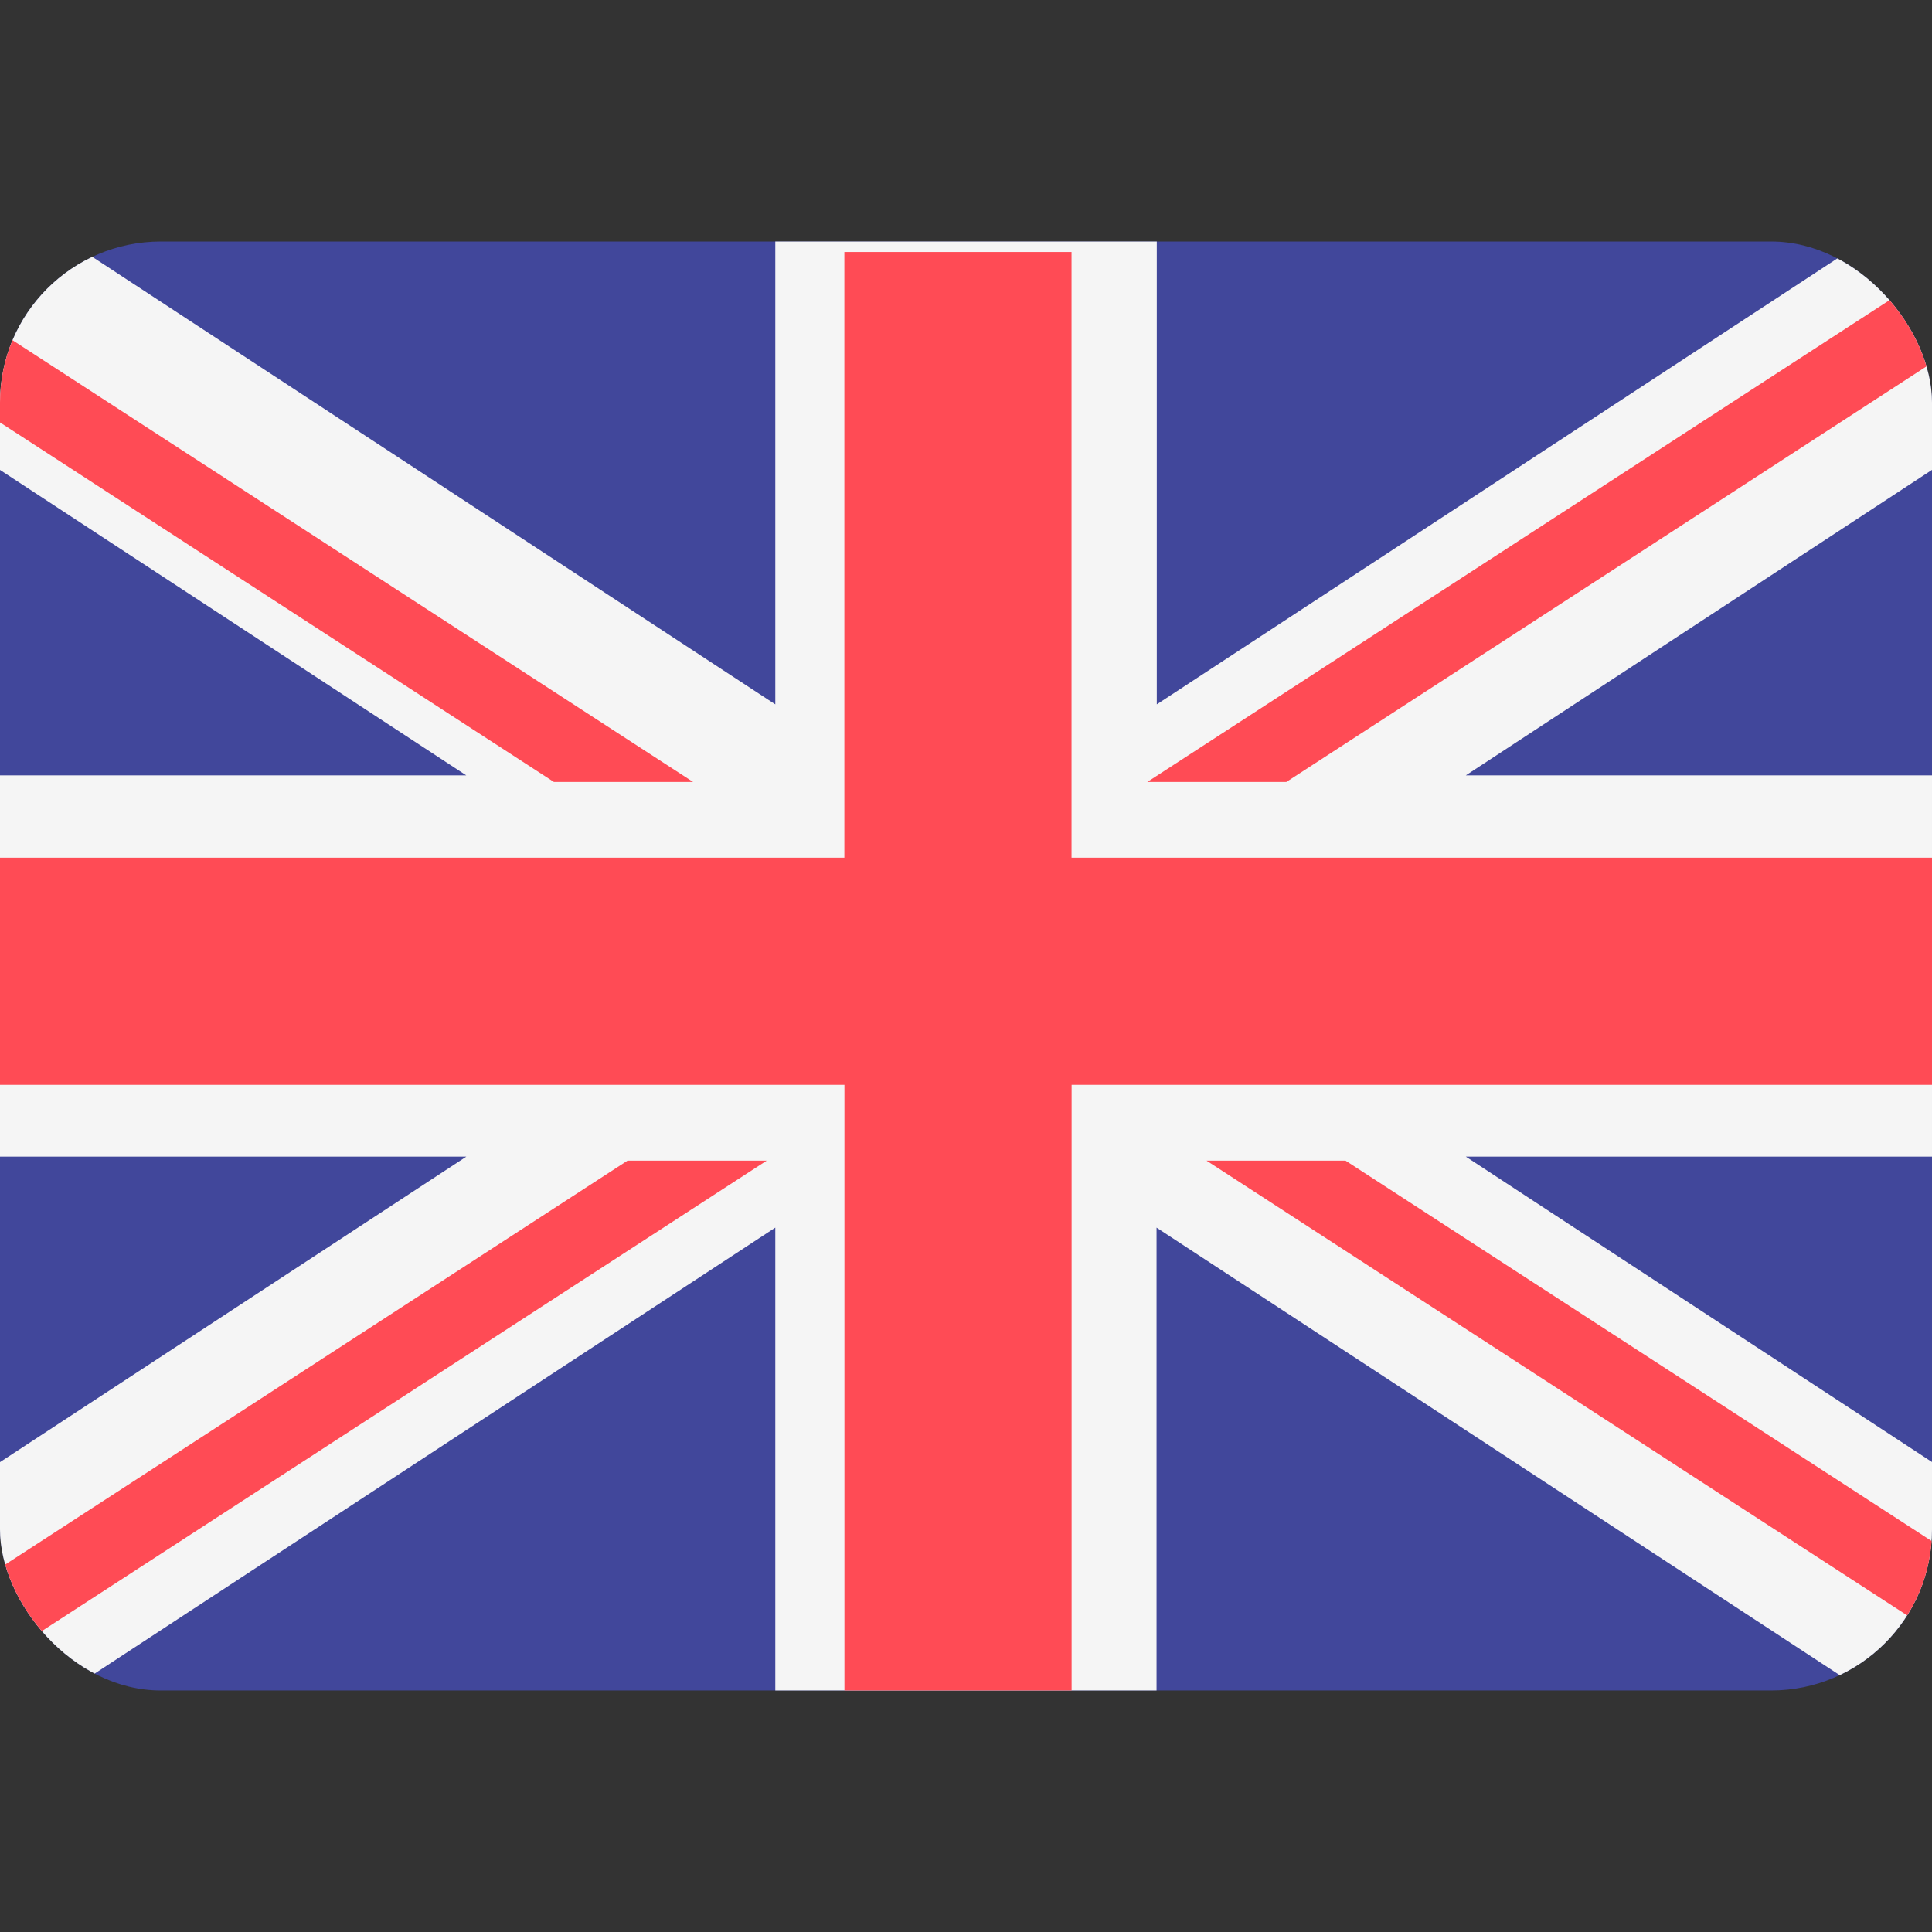
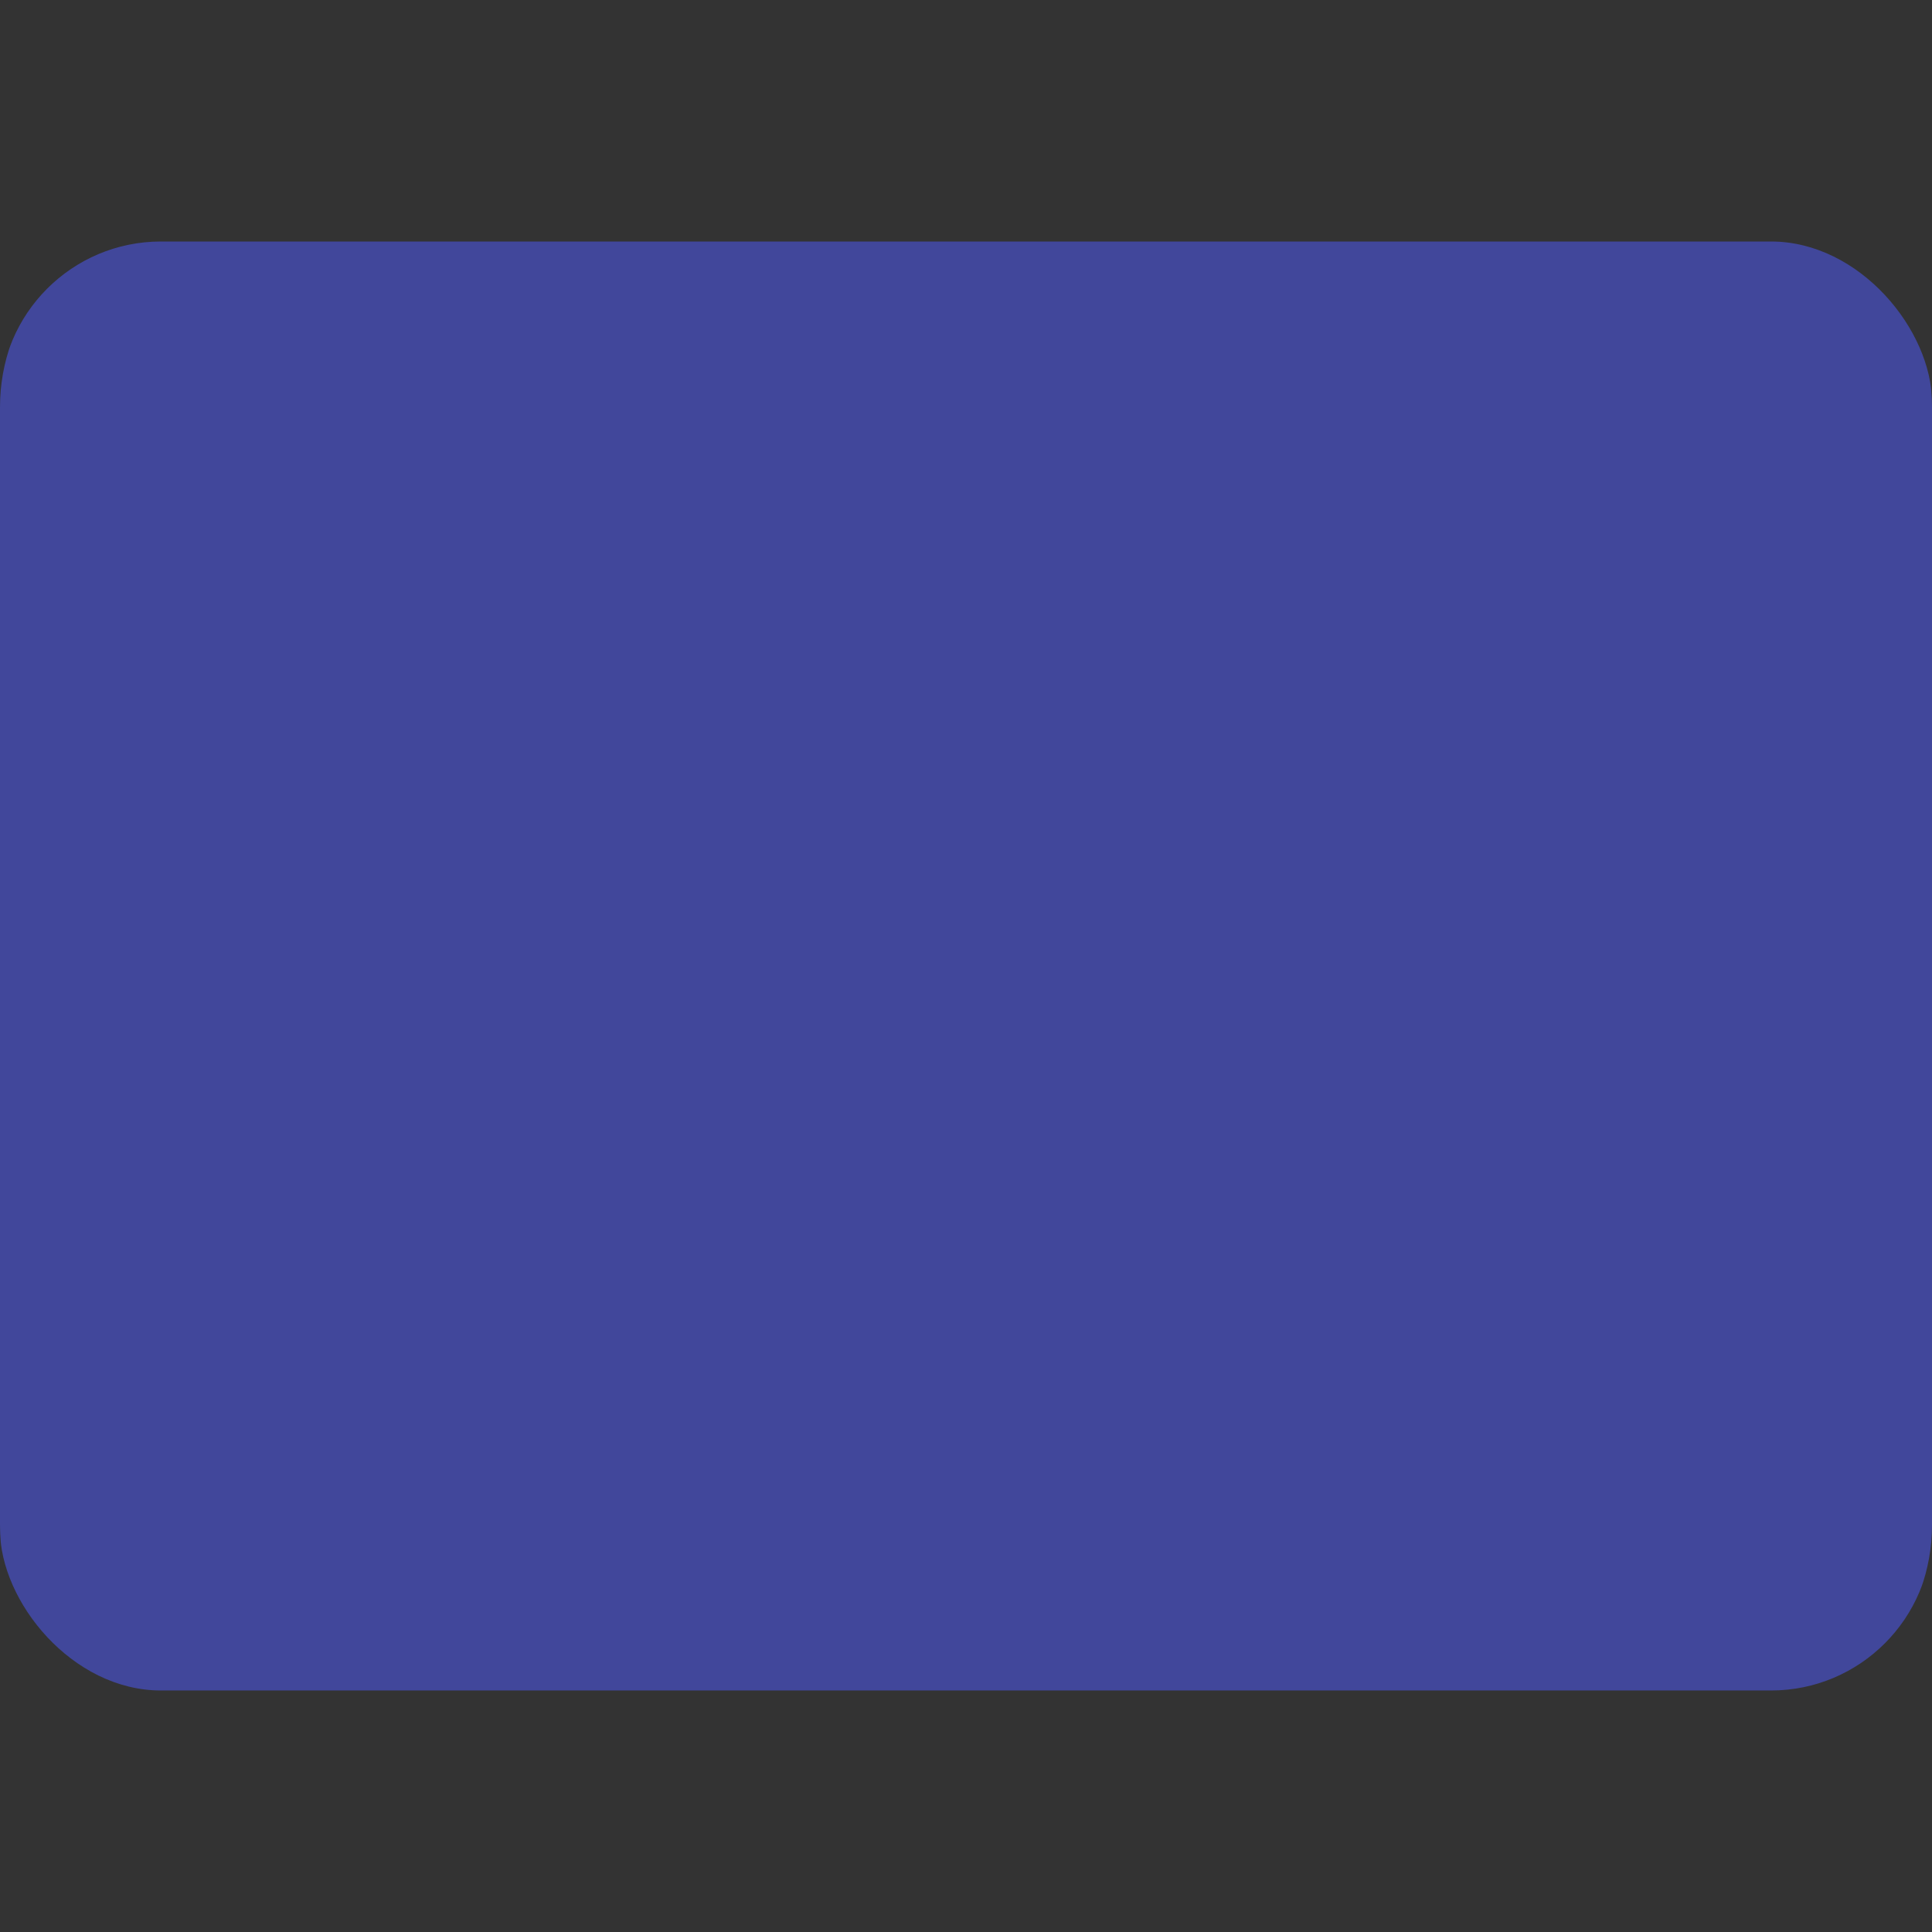
<svg xmlns="http://www.w3.org/2000/svg" width="24" height="24" fill="none" viewBox="0 0 24 24">
  <rect x="0" y="0" width="24" height="24" fill="#333333" stroke="none" />
  <g clip-path="url(#gb_svg__a)">
    <path fill="#41479B" d="M22.203 3H1.797C.805 3 0 3.921 0 5.058v13.884C0 20.08.805 21 1.797 21h20.406c.992 0 1.797-.921 1.797-2.058V5.058C24 3.92 23.195 3 22.203 3Z" />
-     <path fill="#F5F5F5" d="M25.708 4.717A2.058 2.058 0 0 0 23.68 3h-.535L14.37 8.75V3H9.631v5.75L.856 3H.321a2.06 2.06 0 0 0-2.03 1.718l7.501 4.914h-7.529v4.736h7.53l-7.501 4.914A2.058 2.058 0 0 0 .32 21h.535l8.776-5.75V21h4.736v-5.75L23.145 21h.535a2.06 2.06 0 0 0 2.03-1.718l-7.501-4.914h7.529V9.632h-7.529l7.5-4.915Z" />
-     <path fill="#FF4B55" fill-rule="evenodd" d="M13.311 3.13h-2.822v7.525H-1.737v2.821H10.49V21h2.822v-7.524h12.226v-2.821H13.311V3.13ZM-.416 20.869l9.94-6.451H7.795l-9.041 5.868c.22.259.505.46.829.583Zm15.404-6.451h1.727l8.554 5.552c-.16.28-.385.52-.654.696l-9.627-6.248ZM-1.522 4.26l8.403 5.454H8.61l-9.521-6.18a2.05 2.05 0 0 0-.61.726Zm26.559-.426-9.058 5.88h-1.727L24.2 3.256c.326.12.613.321.837.578Z" clip-rule="evenodd" />
  </g>
  <defs>
    <clipPath id="gb_svg__a">
      <rect width="24" height="18" y="3" fill="#fff" rx="2" />
    </clipPath>
  </defs>
</svg>